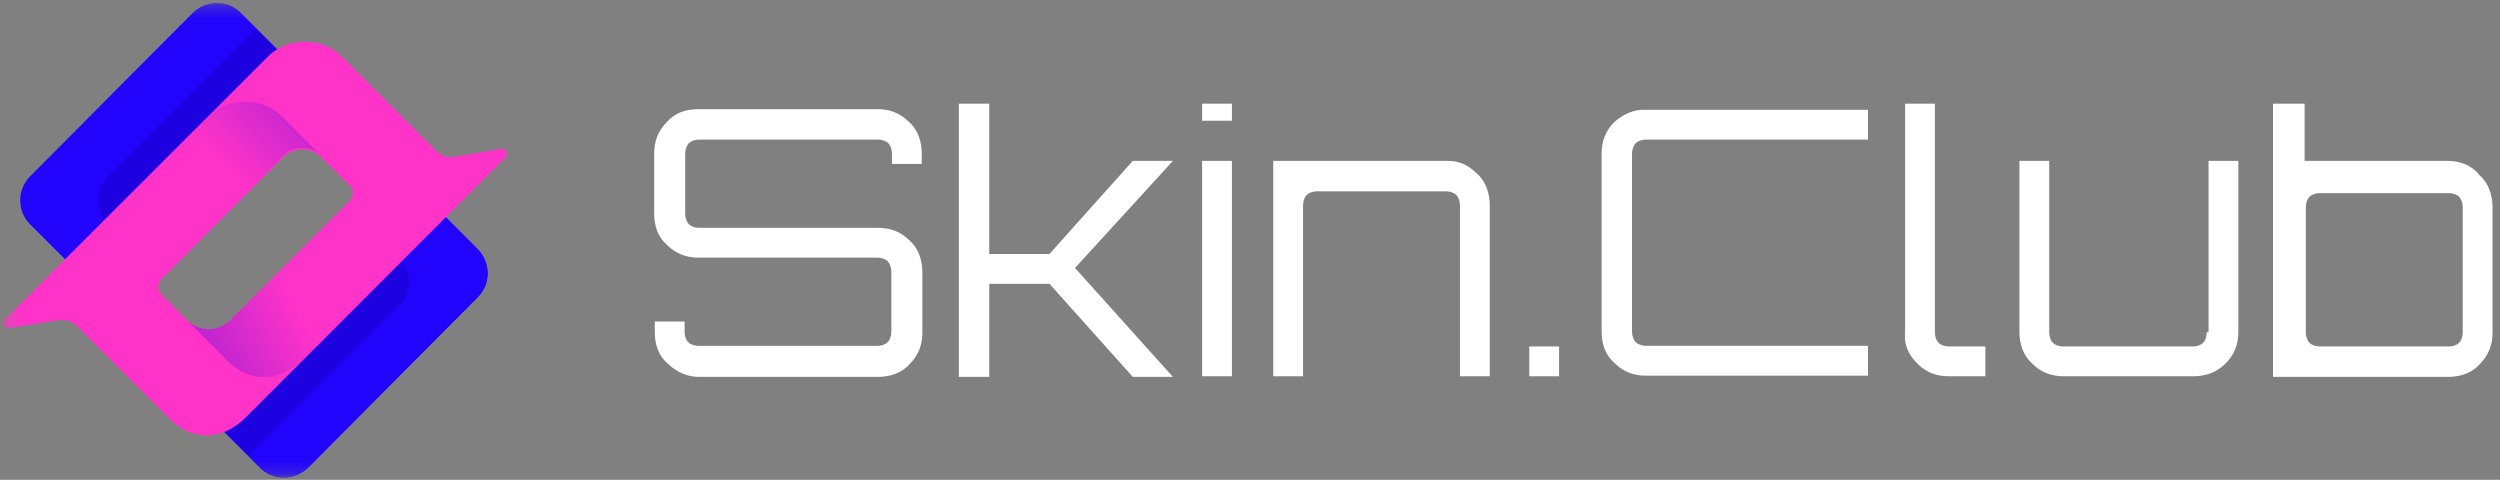
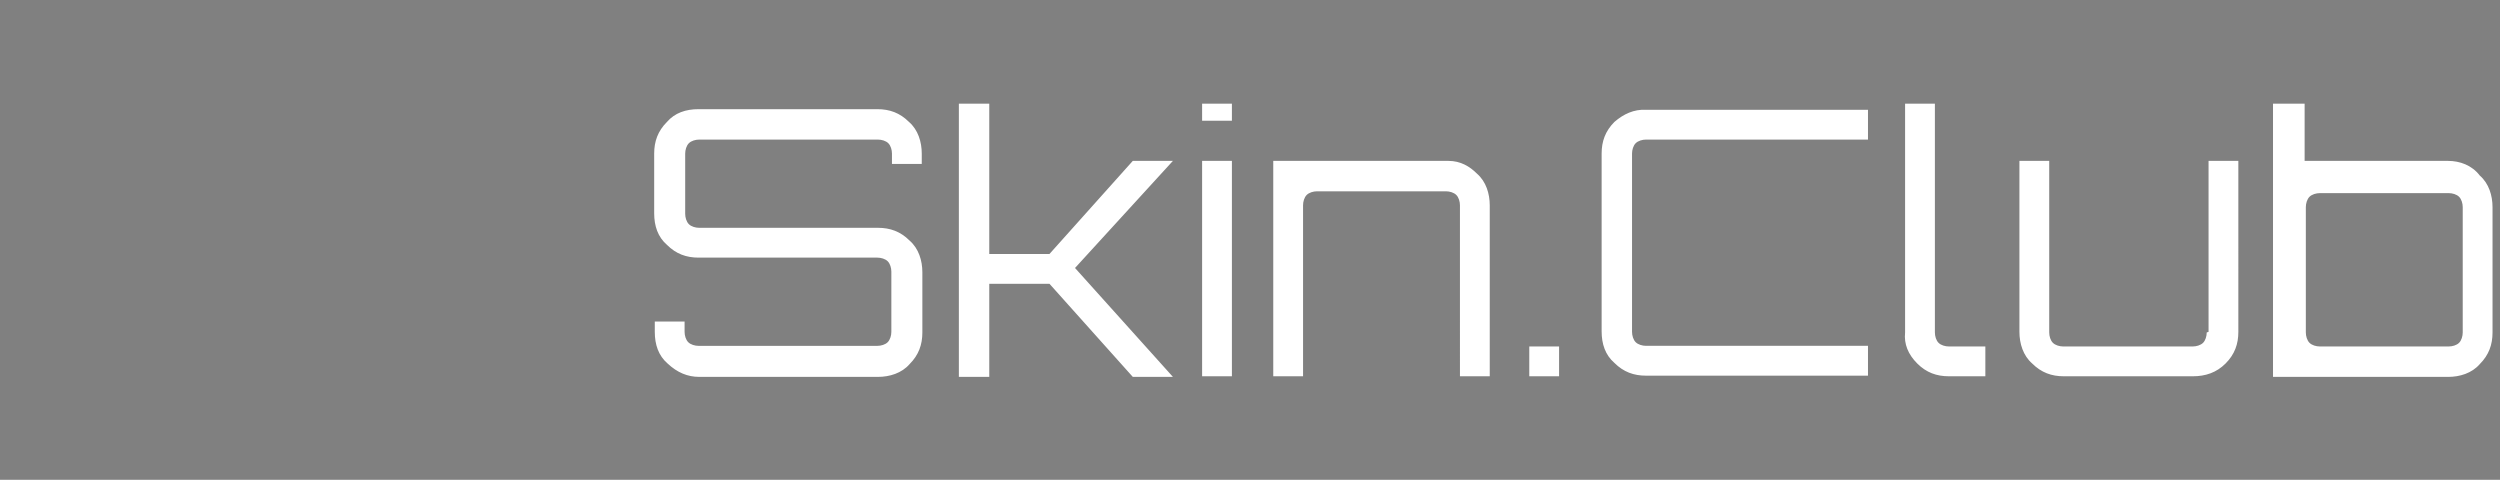
<svg xmlns="http://www.w3.org/2000/svg" width="198" height="38" viewBox="0 0 198 38" fill="none">
  <rect x="0" y="0" width="198" height="38" fill="#808080" stroke="none" />
  <mask id="a" style="mask-type:luminance" maskUnits="userSpaceOnUse" x="0" y="0" width="41" height="38">
-     <path d="M40.839.28H.267v37.502h40.572V.28Z" fill="#fff" />
-   </mask>
+     </mask>
  <g mask="url(#a)" fill-rule="evenodd" clip-rule="evenodd">
-     <path d="m16.008 28.48 13.328-13.335c1.118-1.119 2.854-1.119 3.913 0l4.53 4.533c1.119 1.119 1.119 2.855 0 3.915L24.453 36.987c-1.118 1.119-2.854 1.119-3.913 0l-4.531-4.533a2.773 2.773 0 0 1 0-3.974Z" fill="#2203FB" />
    <path d="m16.008 28.48 13.328-13.335c1.118-1.119 2.854-1.119 3.913 0l4.53 4.533c1.119 1.119 1.119 2.855 0 3.915L24.453 36.987c-1.118 1.119-2.854 1.119-3.913 0l-4.531-4.533a2.773 2.773 0 0 1 0-3.974Z" fill="#2203FB" />
    <path opacity=".5" d="M31.542 24.27c1.118-1.118 1.118-2.855 0-3.915l-3.707-3.709L16.008 28.48c-1.118 1.119-1.118 2.855 0 3.915l3.707 3.71L31.542 24.27Z" fill="#1900C8" />
    <path d="m2.443 13.909 12.77-12.835c1.117-1.118 2.853-1.118 3.912 0l4.531 4.534c1.118 1.118 1.118 2.855 0 3.915L10.858 22.328c-1.118 1.119-2.854 1.119-3.913 0l-4.502-4.504a2.704 2.704 0 0 1 0-3.915Z" fill="#2203FB" />
    <path opacity=".5" d="M23.686 9.581c1.118-1.118 1.118-2.855 0-3.915l-3.413-3.415-11.65 11.657c-1.119 1.12-1.119 2.856 0 3.916l3.412 3.385L23.686 9.58Z" fill="#1900C8" />
-     <path d="m39.662 11.789-3.53.618a1.74 1.74 0 0 1-1.619-.5l-7.385-7.39c-1.618-1.619-4.325-1.619-5.943 0L.385 25.3c-.324.324-.06.736.382.677l3.854-.618c.559-.059 1.118.06 1.5.5l7.297 7.301c1.854 1.855 4.266 1.737 6.12-.176l20.506-20.518c.295-.295 0-.795-.382-.677ZM27.717 15.88l-9.474 9.48a2.414 2.414 0 0 1-3.413 0l-2.03-2.032c-.324-.324-.382-.854 0-1.236l9.65-9.656c.795-.795 2.178-.795 2.972 0l2.295 2.296c.294.295.294.854 0 1.148Z" fill="#FF33C8" />
-     <path d="m29.129 23.388-1.56-1.737-6.207.56-3.148 3.149a2.414 2.414 0 0 1-3.413 0l3.177 3.18c1.854 1.854 4.266 1.736 6.12-.177l5.031-4.975Z" fill="url(#b)" />
-     <path d="m16.36 9.316-6.237 6.27a2001.89 2001.89 0 0 1 4.708 3.297s.117.324.323.736l7.297-7.3c.794-.795 2.177-.795 2.971 0l-3.03-3.062a4.297 4.297 0 0 0-6.031.06Z" fill="url(#c)" />
  </g>
  <path d="M78.35 29.85v-7.374h4.768l6.599 7.373h3.178l-7.754-8.625 7.754-8.482h-3.178l-6.599 7.373H78.35V8.212h-2.408V29.85h2.408Zm115.543-17.108h-11.367v-4.53h-2.504V29.85h13.871c.915 0 1.878-.289 2.504-1.012.722-.722 1.011-1.542 1.011-2.505v-9.927c0-.916-.289-1.88-1.011-2.506-.626-.82-1.589-1.157-2.504-1.157Zm1.155 13.59c0 .289-.096.626-.289.819-.192.193-.529.289-.818.289H183.73c-.289 0-.626-.096-.819-.29-.192-.192-.289-.53-.289-.818v-9.927c0-.29.097-.627.289-.82.193-.192.53-.289.819-.289h10.211c.289 0 .626.097.818.29.193.192.289.53.289.819v9.927ZM97.567 8.212h-2.36v1.35h2.36v-1.35ZM55.375 29.849h14.16c.915 0 1.879-.29 2.505-1.012.722-.723 1.011-1.542 1.011-2.506v-4.77c0-.916-.289-1.88-1.011-2.507-.723-.722-1.541-1.012-2.505-1.012h-14.16c-.289 0-.626-.096-.818-.289-.193-.192-.29-.53-.29-.819v-4.77c0-.29.097-.627.29-.82.192-.193.53-.289.818-.289h14.16c.29 0 .627.096.82.29.192.192.288.53.288.818v.82h2.36v-.82c0-.915-.289-1.88-1.011-2.506-.723-.722-1.542-1.011-2.505-1.011h-14.16c-1.011 0-1.878.289-2.504 1.011-.723.723-1.012 1.543-1.012 2.506v4.723c0 1.012.29 1.88 1.012 2.506.722.723 1.541 1.012 2.504 1.012h14.16c.29 0 .626.096.819.289.193.193.289.53.289.819v4.77c0 .29-.096.627-.29.82-.192.193-.529.29-.818.29h-14.16c-.289 0-.626-.097-.819-.29-.192-.193-.289-.53-.289-.82v-.818h-2.36v.819c0 1.012.29 1.88 1.012 2.506.77.723 1.59 1.06 2.504 1.06Zm42.192-17.107h-2.36V29.8h2.36V12.74Zm77.205 13.589c0 .29-.096.627-.289.82-.192.192-.53.289-.819.289h-10.258c-.289 0-.626-.097-.819-.29-.193-.192-.289-.53-.289-.819v-13.59h-2.36v13.542c0 .916.289 1.88 1.011 2.506.723.723 1.542 1.012 2.505 1.012h10.21c1.012 0 1.879-.29 2.601-1.012.723-.723 1.012-1.542 1.012-2.506V12.742h-2.36v13.541l-.145.048Zm-22.926 2.459c.722.722 1.541 1.011 2.504 1.011h2.89V27.44h-2.89c-.289 0-.626-.096-.818-.29-.193-.192-.289-.53-.289-.818V8.212h-2.36v18.12c-.097.915.24 1.734.963 2.457ZM127.86 9.658c-.722.723-1.011 1.542-1.011 2.506v14.07c0 1.013.289 1.88 1.011 2.507.723.723 1.542 1.012 2.505 1.012h17.579V27.39h-17.579c-.289 0-.626-.096-.819-.289-.193-.192-.289-.53-.289-.819v-14.12c0-.289.096-.626.289-.819.193-.192.53-.289.819-.289h17.579v-2.36h-17.579c-.963-.048-1.782.337-2.505.964Zm-13.147 3.084h-13.871V29.8h2.36V16.26c0-.29.096-.627.289-.82.193-.192.53-.289.819-.289h10.21c.289 0 .626.097.819.29.193.192.289.53.289.819V29.8h2.36V16.26c0-.916-.289-1.88-1.011-2.506-.578-.578-1.301-1.012-2.264-1.012Zm8.766 14.698h-2.36v2.36h2.36v-2.36Z" fill="#fff" />
  <defs>
    <linearGradient id="b" x1="7.045" y1="33.45" x2="23.778" y2="24.795" gradientUnits="userSpaceOnUse">
      <stop stop-color="#6311DD" />
      <stop offset="1" stop-color="#6311DD" stop-opacity="0" />
    </linearGradient>
    <linearGradient id="c" x1="31.626" y1="-.154" x2="18.16" y2="13.543" gradientUnits="userSpaceOnUse">
      <stop stop-color="#6311DD" />
      <stop offset="1" stop-color="#6311DD" stop-opacity="0" />
    </linearGradient>
  </defs>
</svg>